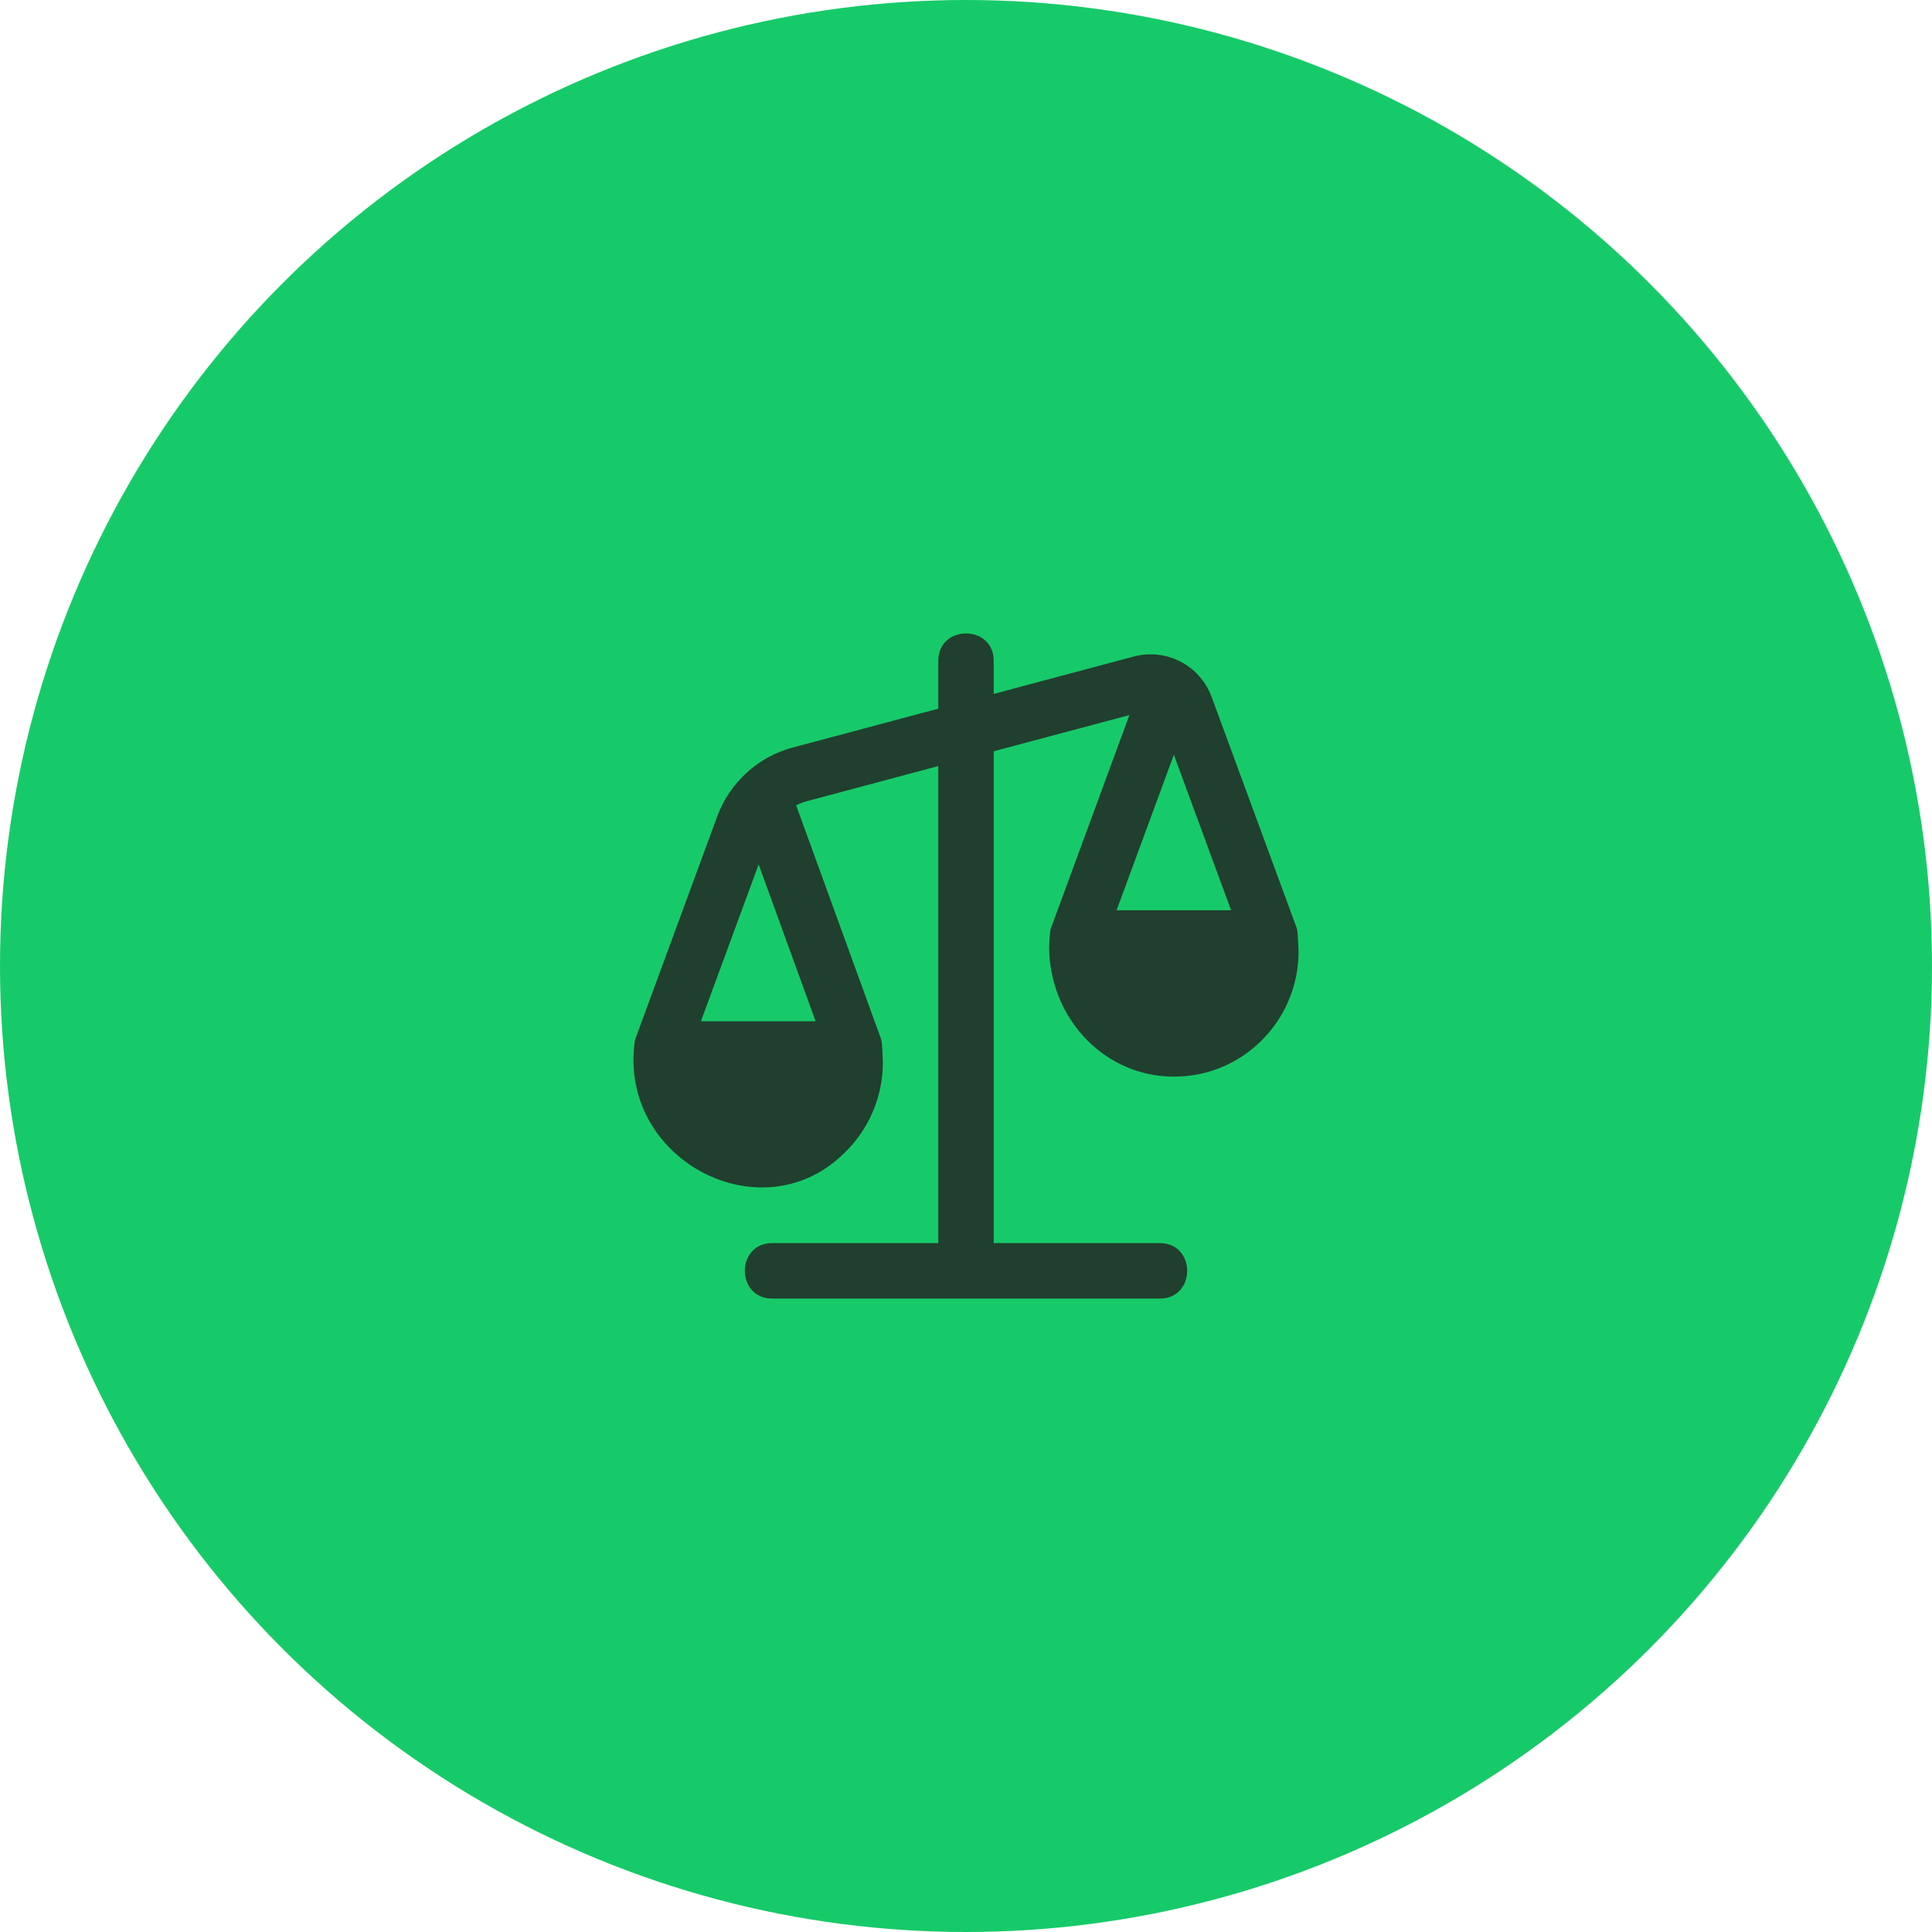
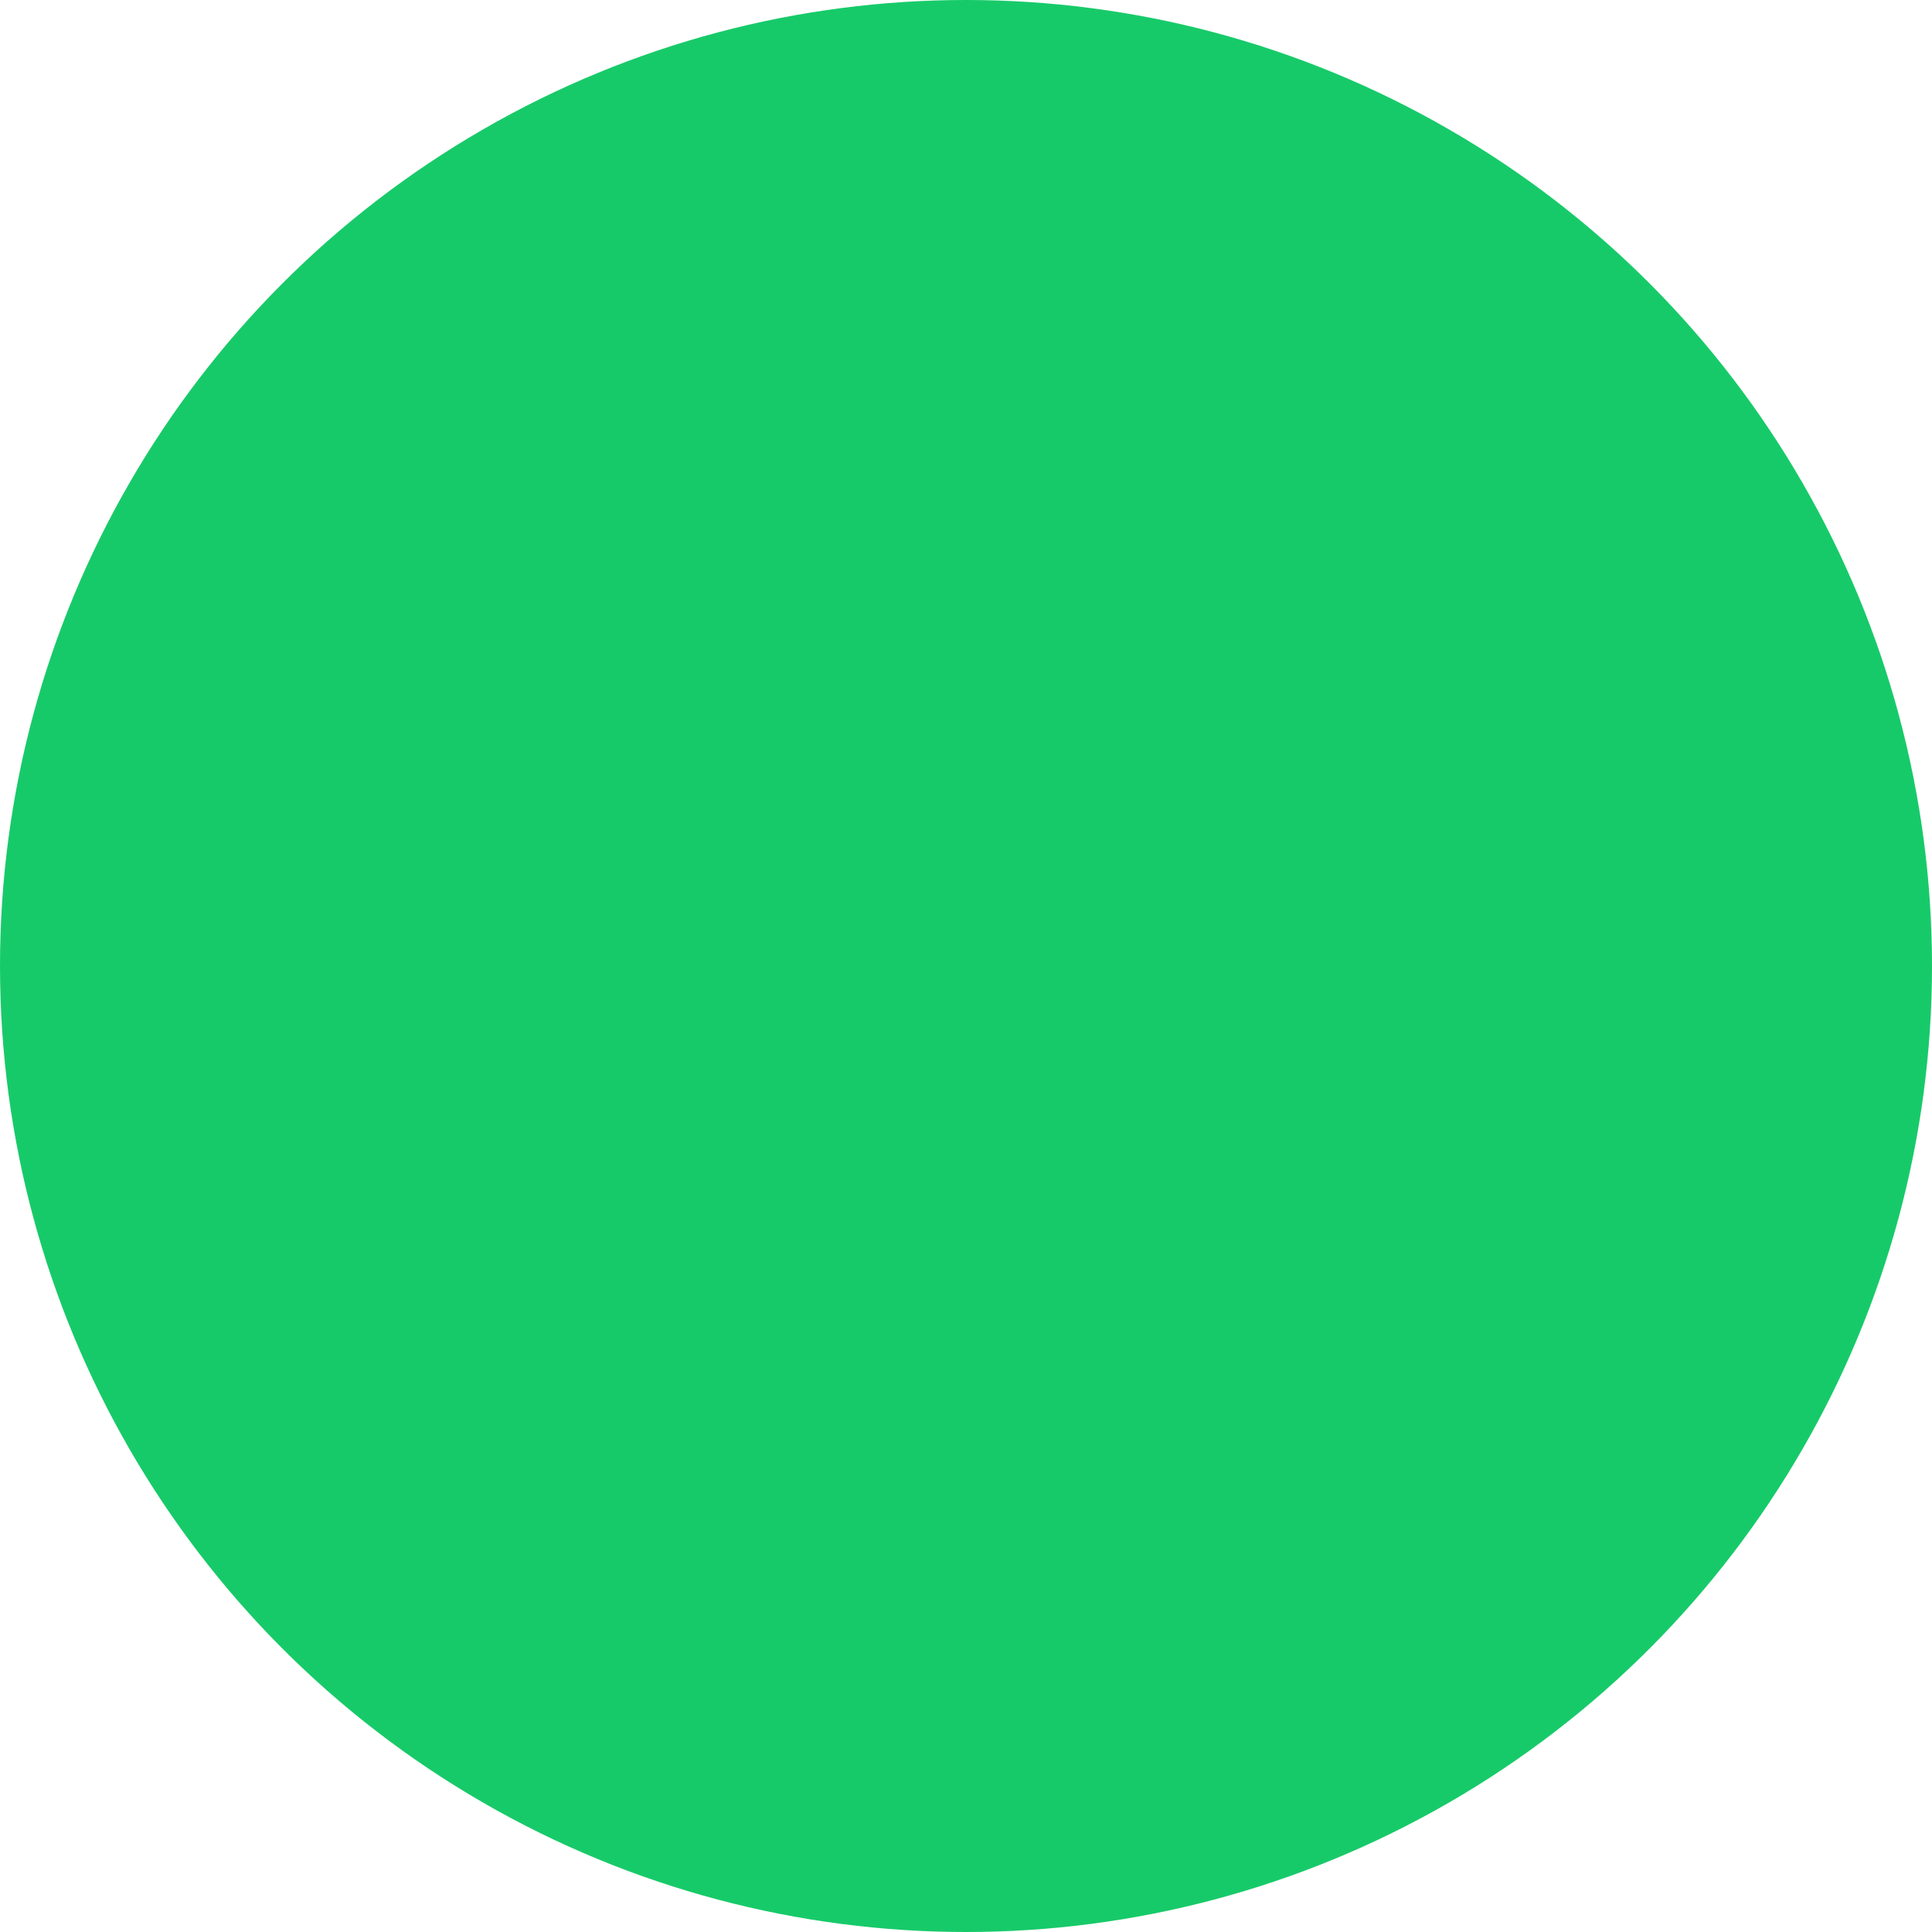
<svg xmlns="http://www.w3.org/2000/svg" width="61" height="61" viewBox="0 0 61 61" fill="none">
  <circle cx="30.5" cy="30.5" r="30.5" fill="#17CA69" />
-   <path d="M40.946 29.313L38.259 22.014C37.889 21.006 36.829 20.454 35.788 20.731L31.375 21.909V20.859C31.37 19.713 29.631 19.714 29.625 20.859V22.375L25.028 23.602C23.93 23.896 23.04 24.708 22.646 25.776L20.055 32.816C20.019 32.913 20.001 33.382 20.001 33.382C19.933 36.819 24.156 38.87 26.649 36.414C27.428 35.673 27.875 34.631 27.875 33.556C27.875 33.556 27.857 32.915 27.823 32.818L25.137 25.426C25.245 25.371 25.36 25.327 25.48 25.295L29.625 24.188V39.249H24.376C23.231 39.254 23.232 40.995 24.376 41H36.625C37.77 40.995 37.769 39.254 36.625 39.249H31.375V23.721L35.659 22.577L33.18 29.312C33.144 29.409 33.125 29.878 33.125 29.878C33.125 32.073 34.762 33.878 36.853 33.987C37.946 34.045 38.982 33.663 39.773 32.911C40.553 32.17 41 31.128 41 30.053C41 30.053 40.982 29.409 40.946 29.312V29.313ZM25.751 32.243H22.131L23.953 27.293L25.751 32.243ZM37.063 23.83L38.87 28.74H35.255L37.063 23.83Z" fill="#203F2F" />
</svg>